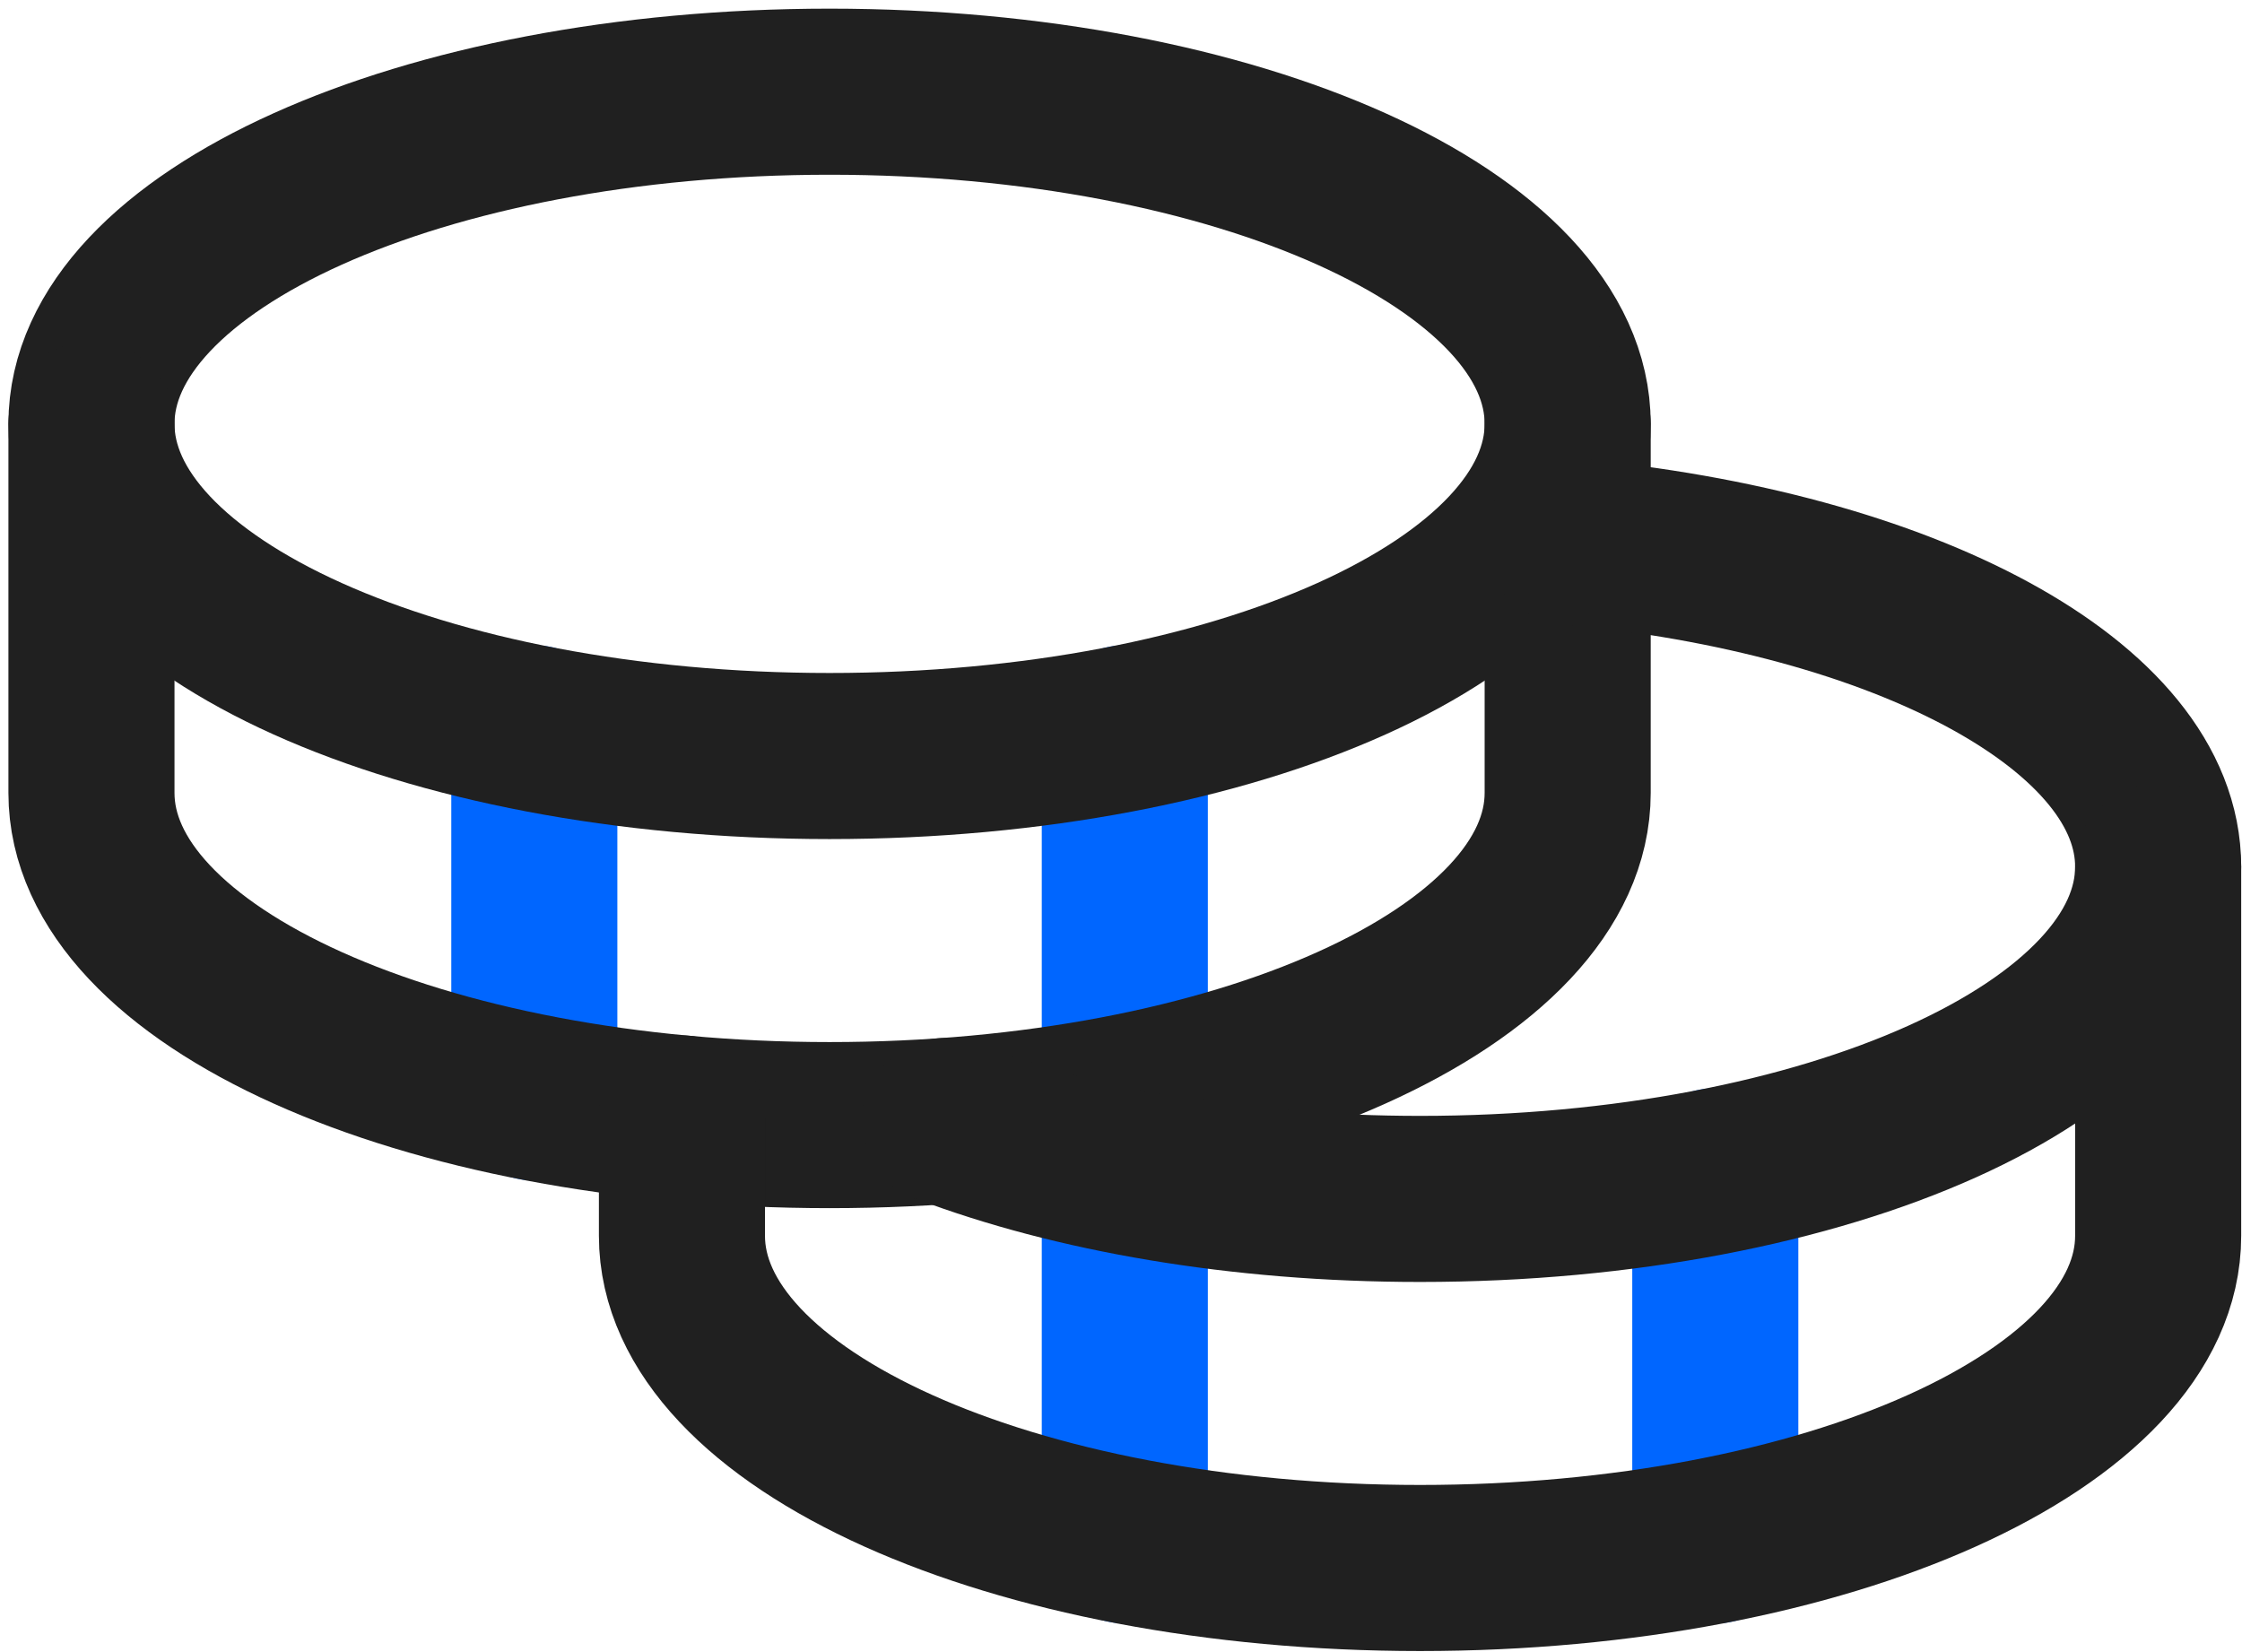
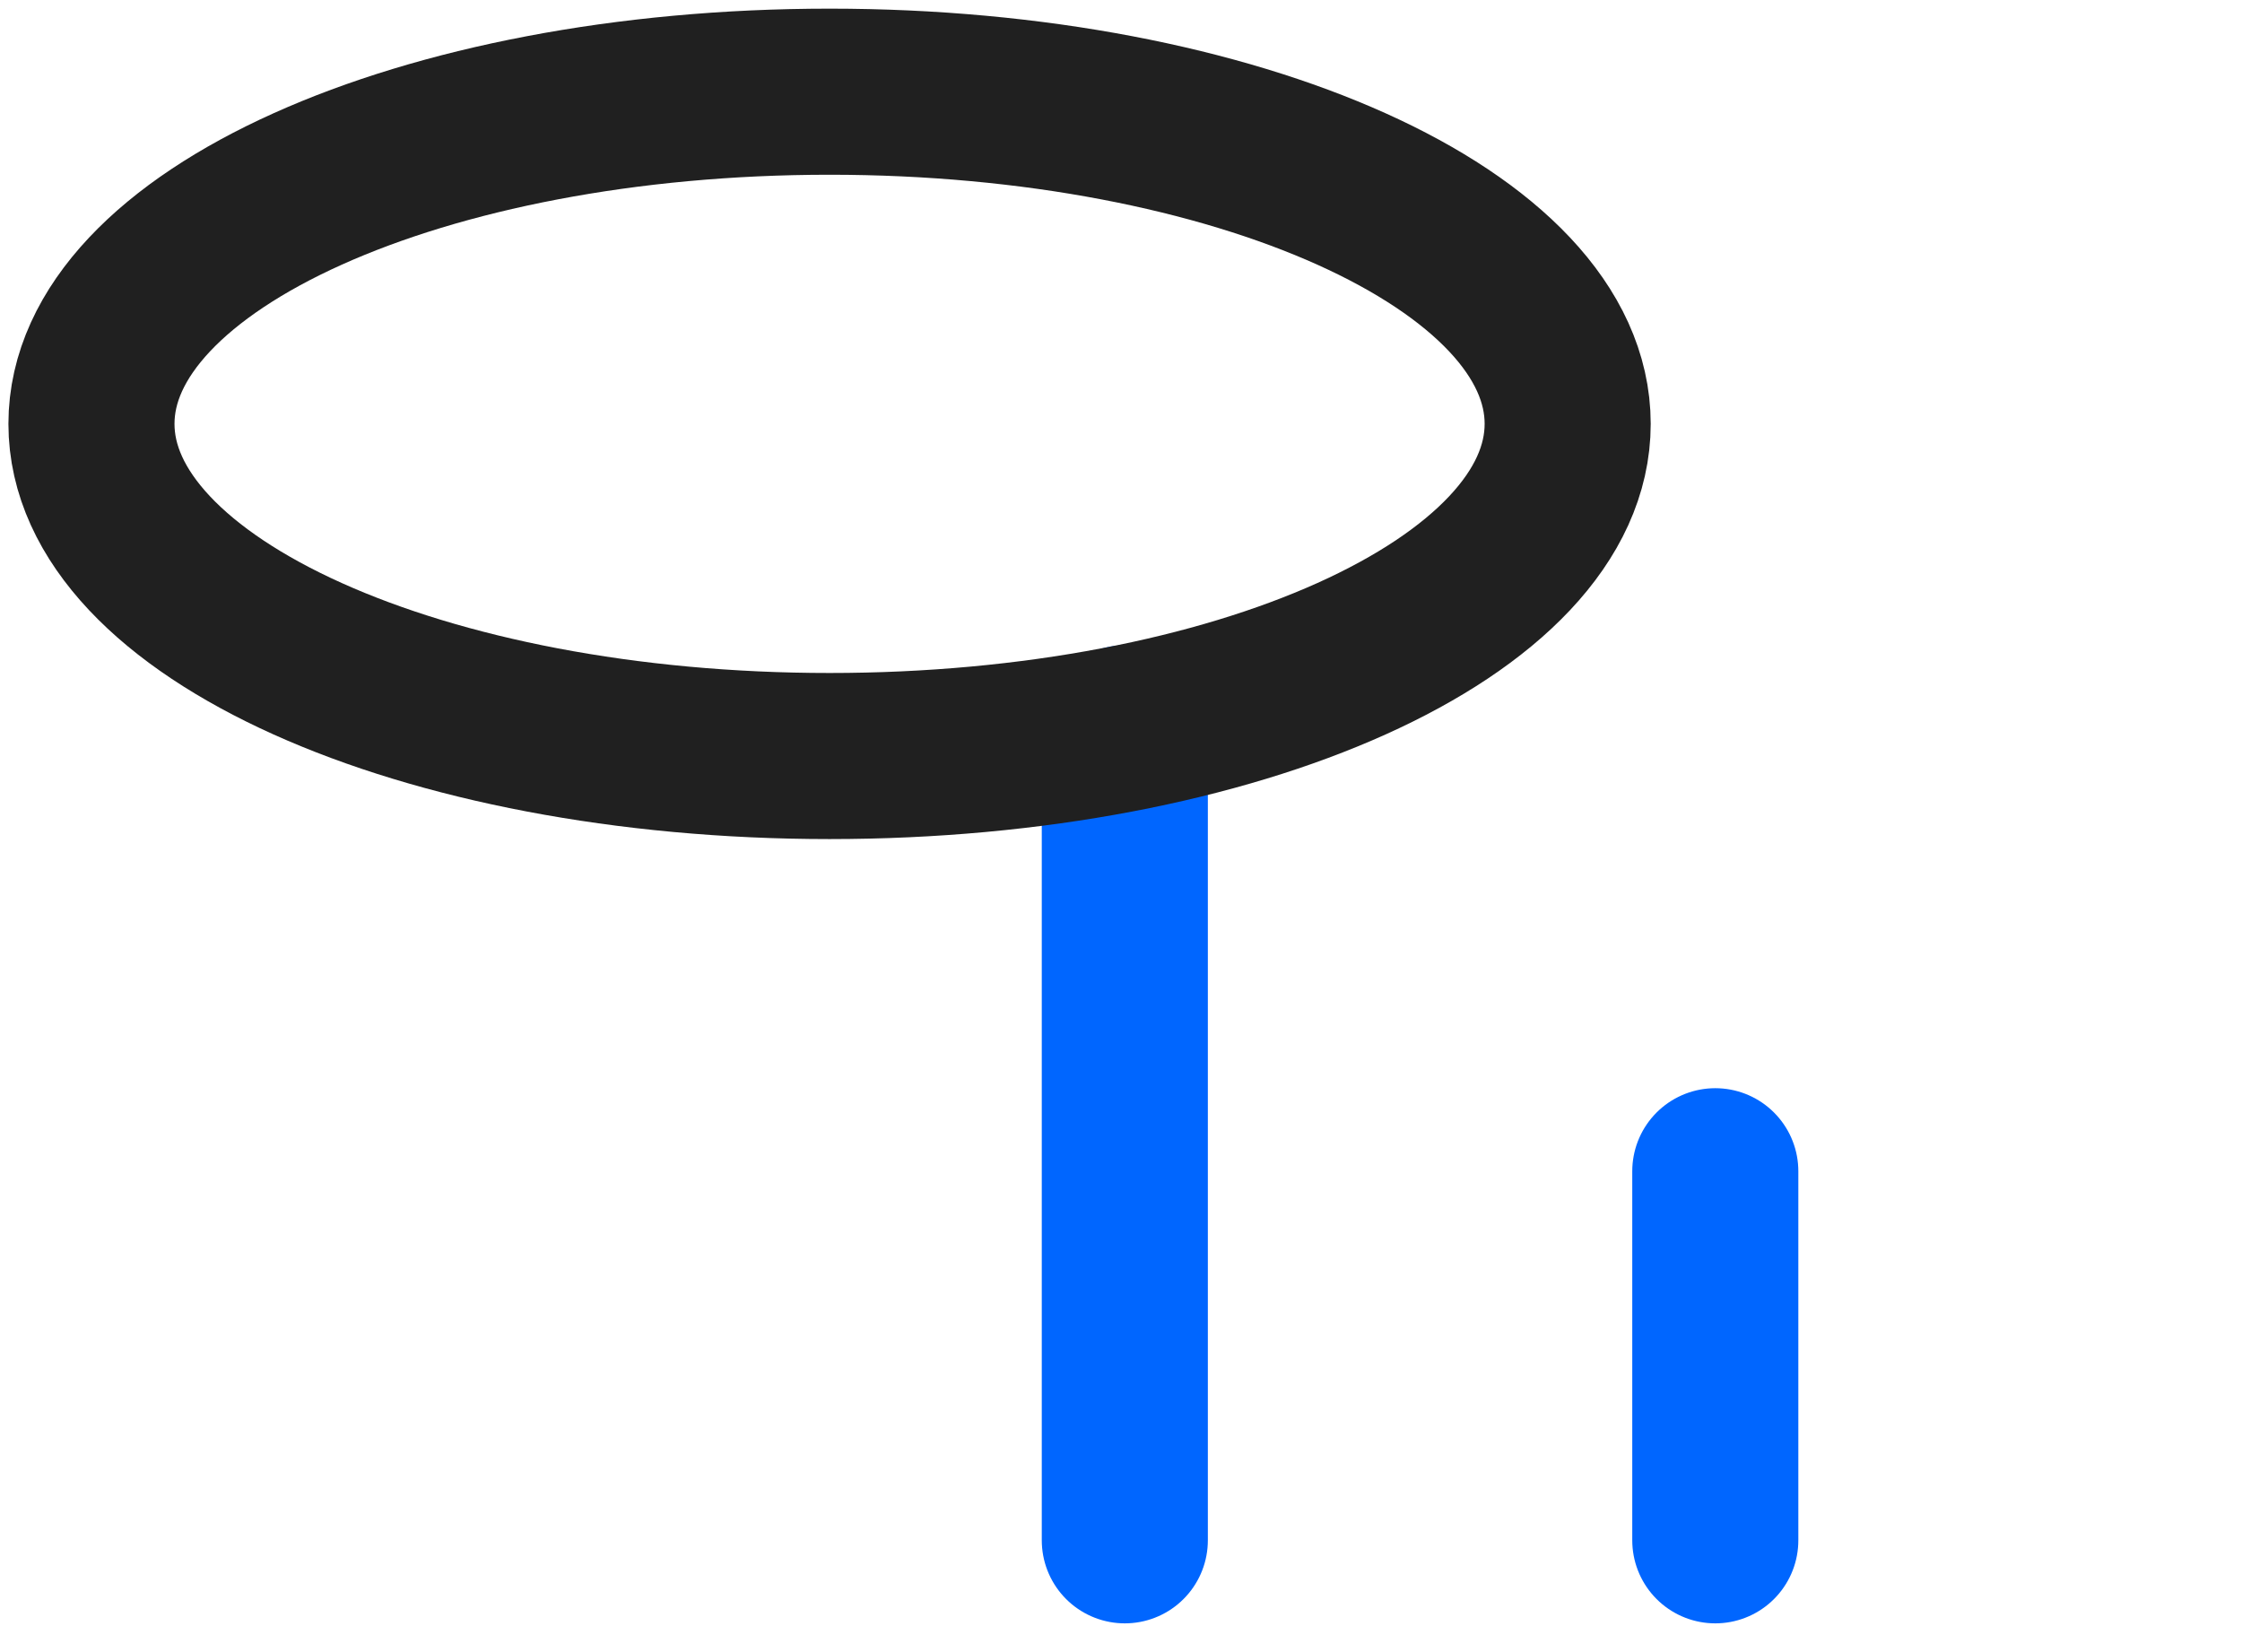
<svg xmlns="http://www.w3.org/2000/svg" width="243" height="179" viewBox="0 0 243 179" fill="none">
-   <path d="M57.913 78.938V118.938" stroke="#0066FF" stroke-width="18" stroke-linecap="round" stroke-linejoin="round" />
  <path d="M185.913 126.938V166.938" stroke="#0066FF" stroke-width="18" stroke-linecap="round" stroke-linejoin="round" />
  <path d="M121.913 78.938V166.938" stroke="#0066FF" stroke-width="18" stroke-linecap="round" stroke-linejoin="round" />
  <path d="M89.913 81.938C134.095 81.938 169.913 65.82 169.913 45.938C169.913 26.055 134.095 9.938 89.913 9.938C45.73 9.938 9.913 26.055 9.913 45.938C9.913 65.82 45.73 81.938 89.913 81.938Z" stroke="#202020" stroke-width="18" stroke-linecap="round" stroke-linejoin="round" />
-   <path d="M9.913 45.938V85.938C9.913 105.817 45.733 121.938 89.913 121.938C134.093 121.938 169.913 105.817 169.913 85.938V45.938" stroke="#202020" stroke-width="18" stroke-linecap="round" stroke-linejoin="round" />
-   <path d="M169.913 58.657C206.433 61.997 233.913 76.517 233.913 93.938C233.913 113.817 198.093 129.938 153.913 129.938C134.313 129.938 116.353 126.768 102.443 121.498" stroke="#202020" stroke-width="18" stroke-linecap="round" stroke-linejoin="round" />
-   <path d="M73.913 121.217V133.938C73.913 153.817 109.733 169.938 153.913 169.938C198.093 169.938 233.913 153.817 233.913 133.938V93.938" stroke="#202020" stroke-width="18" stroke-linecap="round" stroke-linejoin="round" />
</svg>